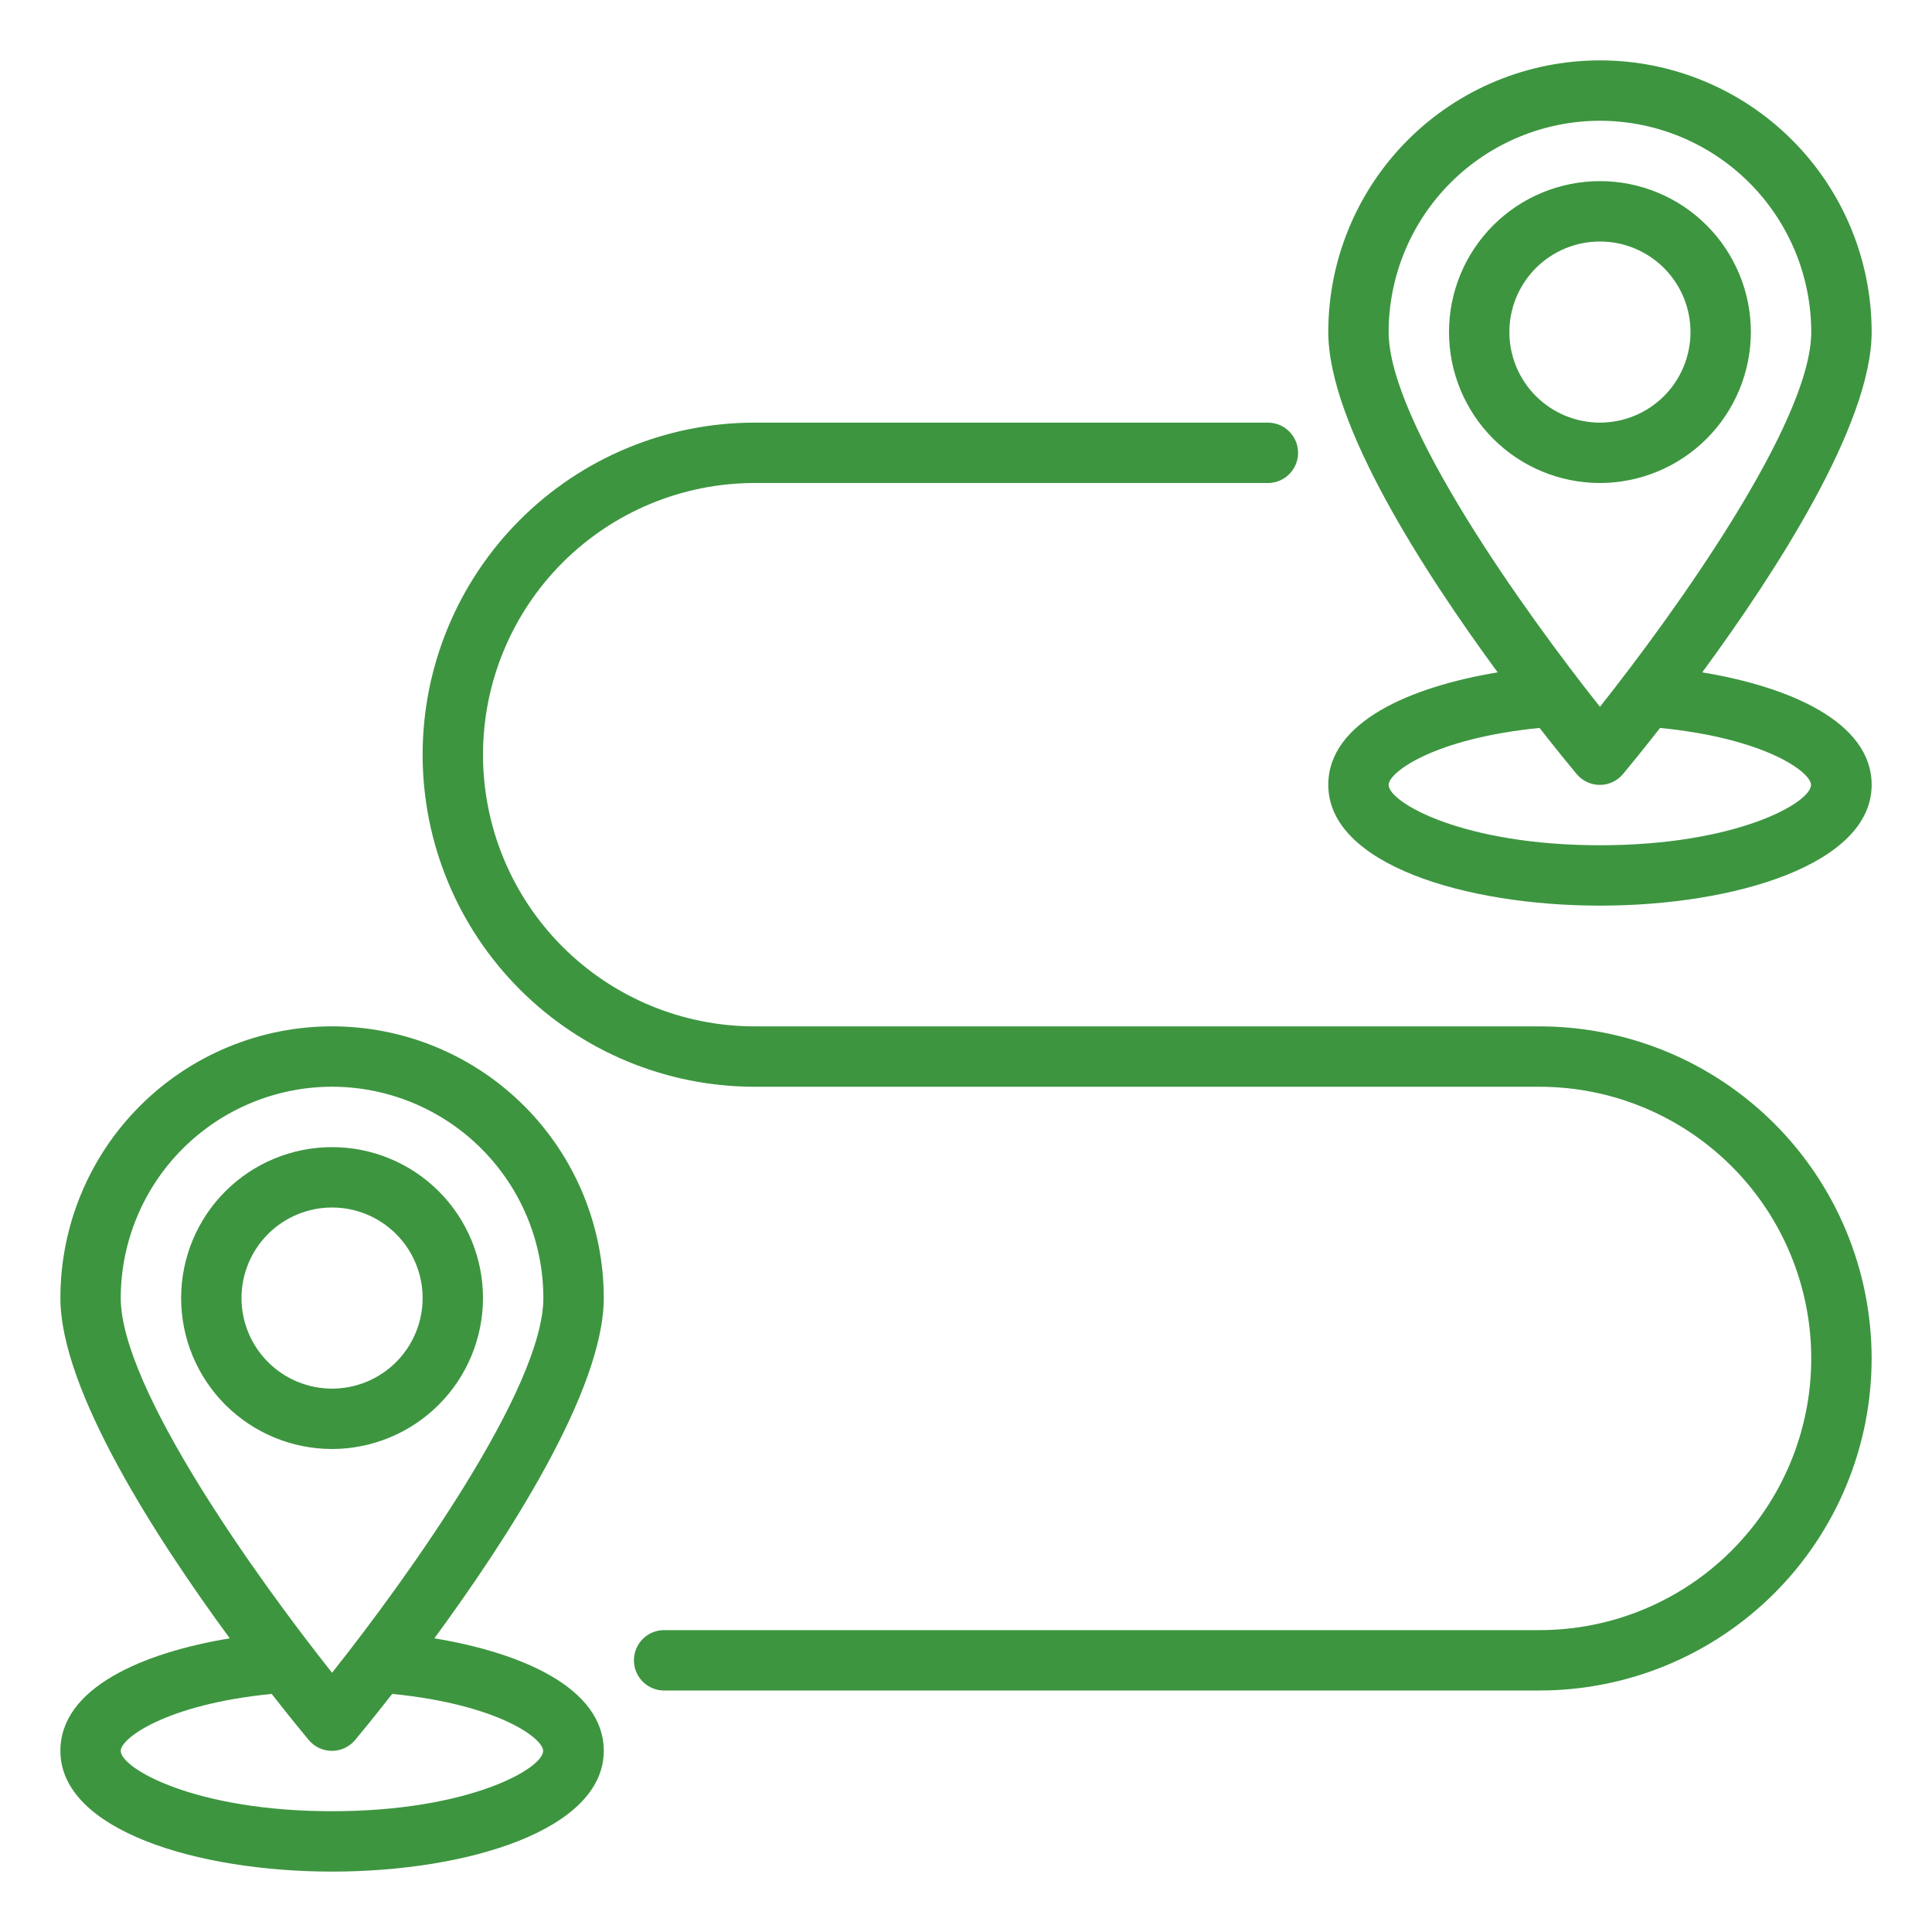
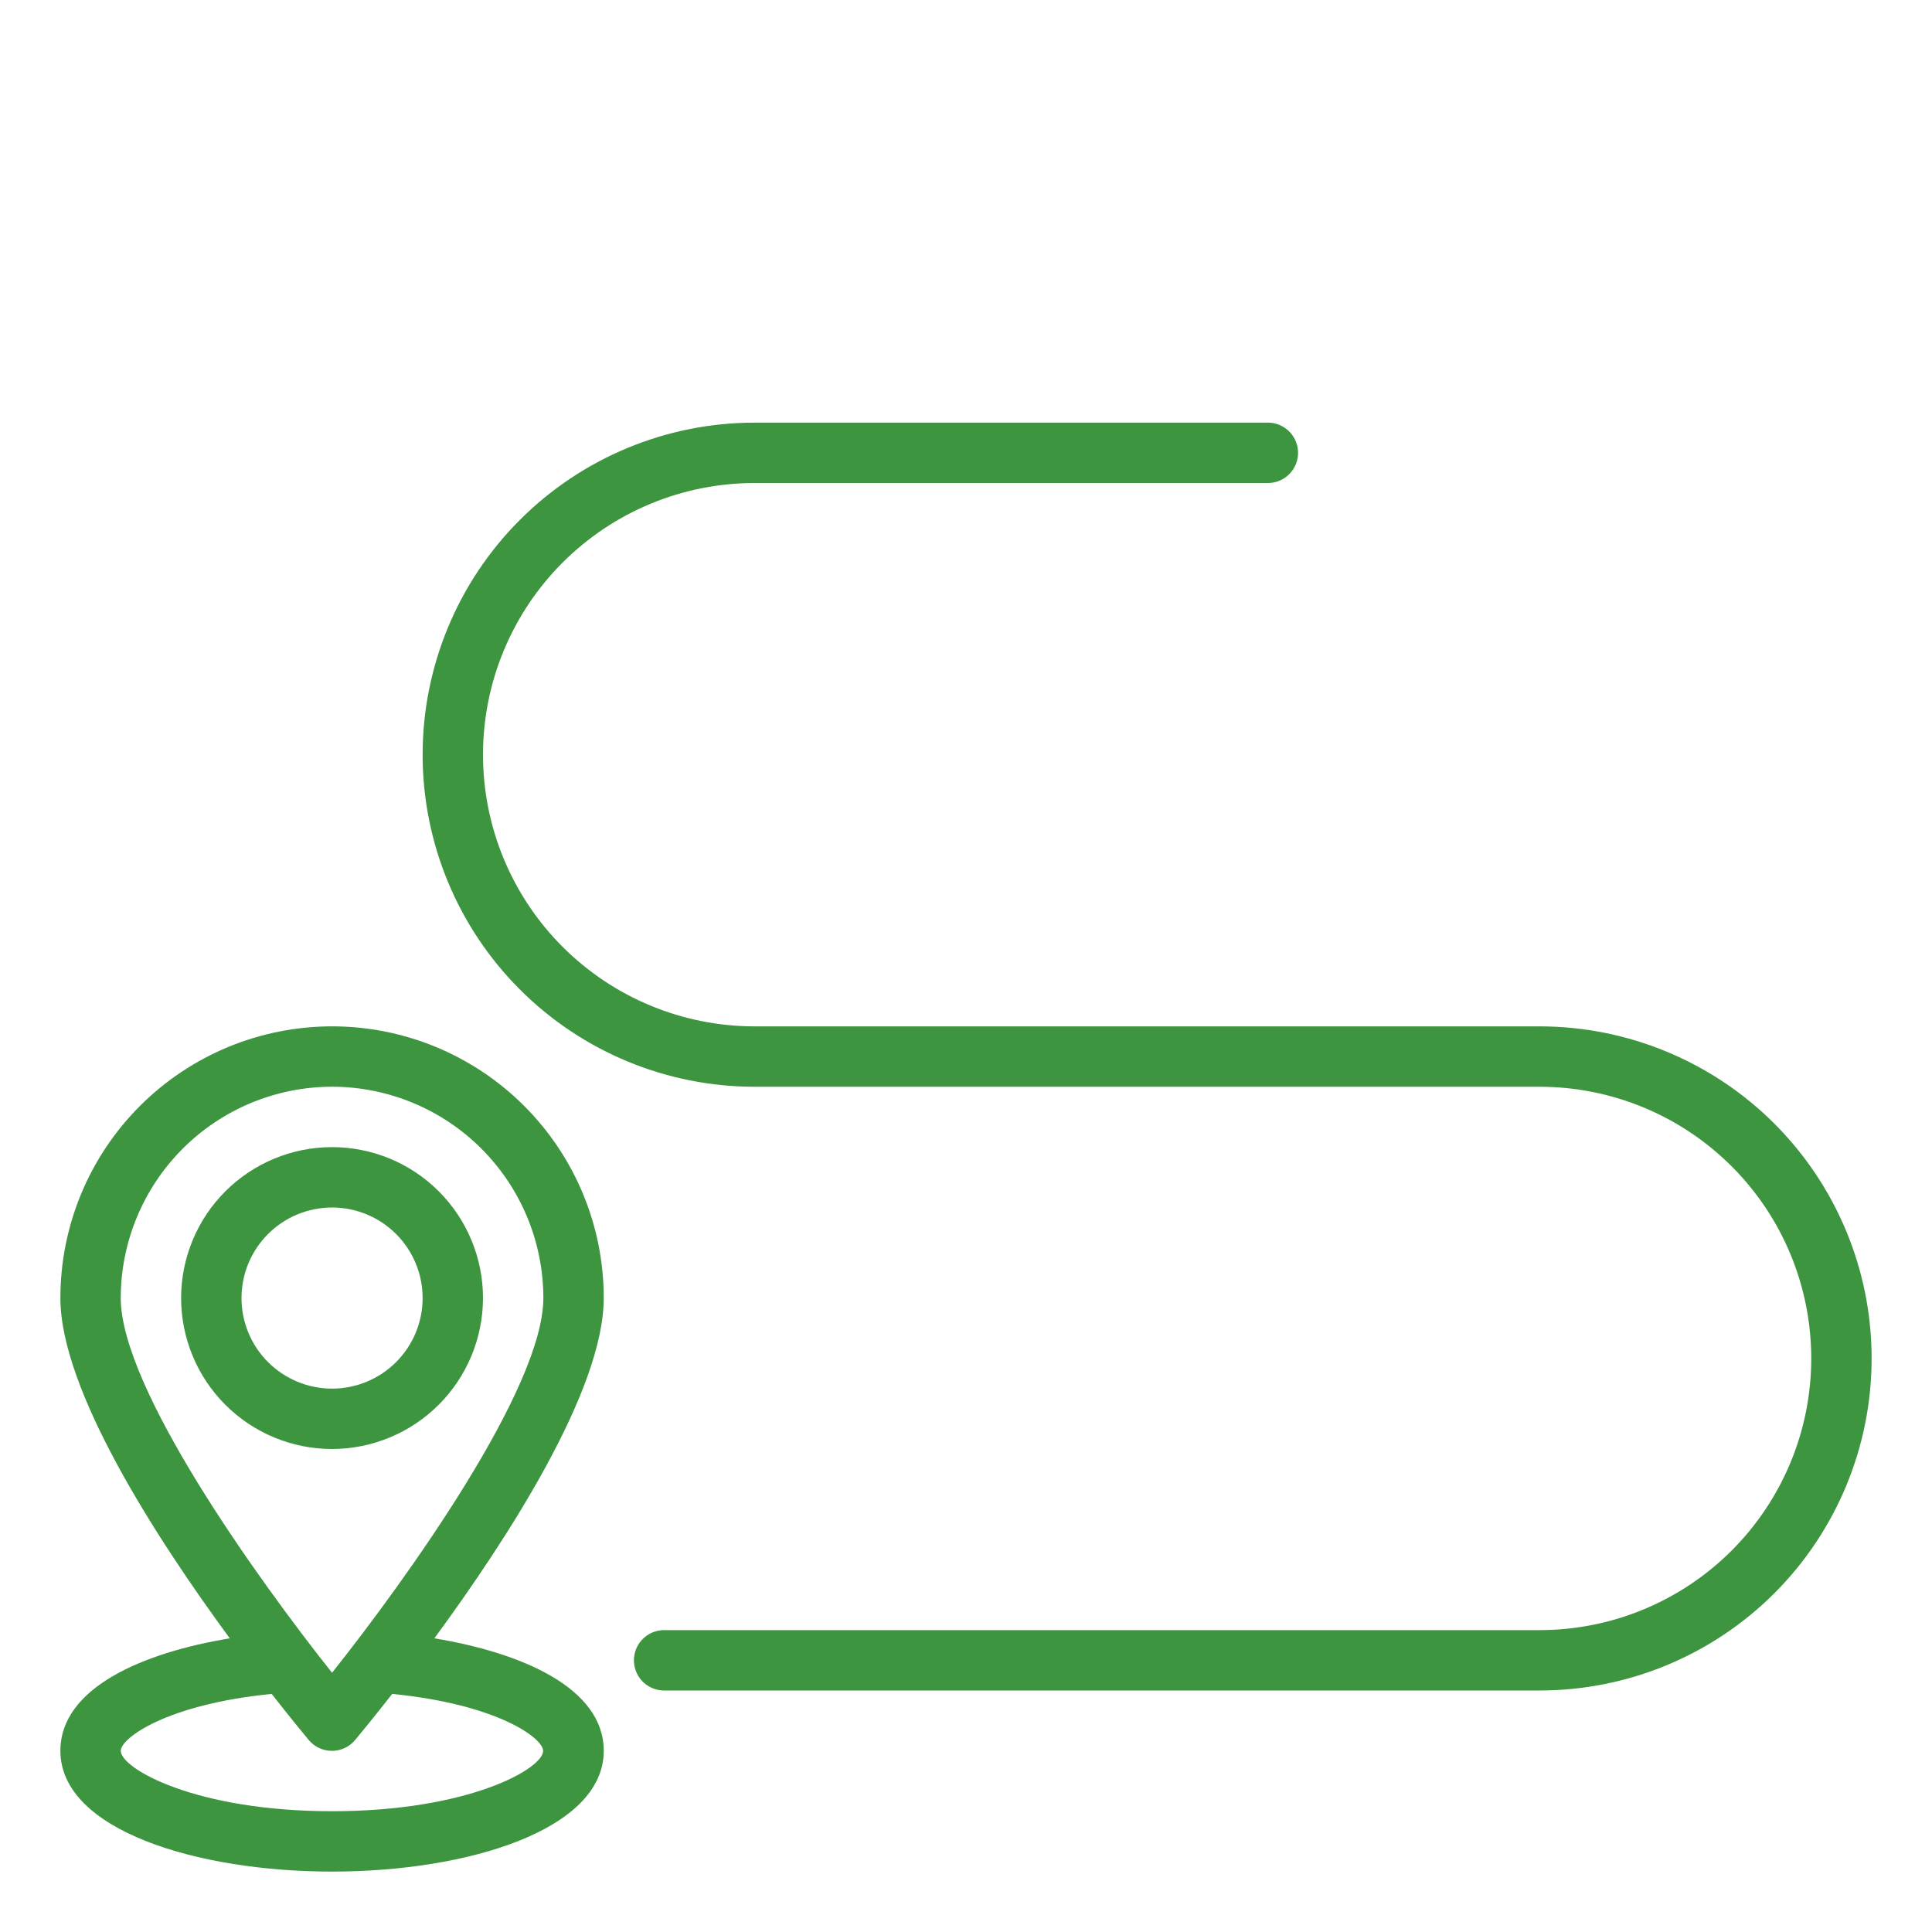
<svg xmlns="http://www.w3.org/2000/svg" width="1200pt" height="1200pt" version="1.1" viewBox="0 0 1200 1200">
  <g fill="#3d9540">
    <path d="m206.25 900c-24.863 0-48.711-9.879-66.293-27.457-17.578-17.582-27.457-41.43-27.457-66.293s9.879-48.711 27.457-66.293c17.582-17.578 41.43-27.457 66.293-27.457s48.711 9.879 66.293 27.457c17.578 17.582 27.457 41.43 27.457 66.293-0.031 24.855-9.918 48.684-27.492 66.258-17.574 17.574-41.402 27.461-66.258 27.492zm0-150c-14.918 0-29.227 5.926-39.773 16.477-10.551 10.547-16.477 24.855-16.477 39.773s5.926 29.227 16.477 39.773c10.547 10.551 24.855 16.477 39.773 16.477s29.227-5.926 39.773-16.477c10.551-10.547 16.477-24.855 16.477-39.773s-5.926-29.227-16.477-39.773c-10.547-10.551-24.855-16.477-39.773-16.477z" />
    <path d="m269.79 1017.6c45.508-61.984 105.21-154.12 105.21-211.37 0-44.754-17.777-87.676-49.426-119.32-31.648-31.648-74.57-49.426-119.32-49.426s-87.676 17.777-119.32 49.426c-31.648 31.648-49.426 74.57-49.426 119.32 0 57.242 59.699 149.38 105.21 211.37-53.945 8.891-105.21 30.695-105.21 69.883 0 49.238 84.883 75 168.75 75s168.75-25.762 168.75-75c0-39.188-51.262-60.992-105.21-69.883zm-63.543-342.62c34.797 0.039 68.16 13.879 92.766 38.484s38.445 57.969 38.484 92.766c0 55.914-84.582 174-131.25 232.76-46.668-58.762-131.25-176.85-131.25-232.76 0.039-34.797 13.879-68.16 38.484-92.766s57.969-38.445 92.766-38.484zm0 450c-85.258 0-131.25-26.605-131.25-37.5 0-7.875 28.387-28.895 93.75-35.363 11.25 14.398 19.801 24.77 23.023 28.633 3.562 4.269 8.84 6.742 14.402 6.742s10.836-2.473 14.398-6.742c3.227-3.863 11.758-14.23 23.023-28.633 65.438 6.469 93.75 27.488 93.75 35.363 0.152 10.895-45.84 37.5-131.1 37.5z" />
-     <path d="m993.75 300c-24.863 0-48.711-9.879-66.293-27.457-17.578-17.582-27.457-41.43-27.457-66.293s9.879-48.711 27.457-66.293c17.582-17.578 41.43-27.457 66.293-27.457s48.711 9.879 66.293 27.457c17.578 17.582 27.457 41.43 27.457 66.293-0.031 24.855-9.918 48.684-27.492 66.258-17.574 17.574-41.402 27.461-66.258 27.492zm0-150c-14.918 0-29.227 5.926-39.773 16.477-10.551 10.547-16.477 24.855-16.477 39.773s5.926 29.227 16.477 39.773c10.547 10.551 24.855 16.477 39.773 16.477s29.227-5.926 39.773-16.477c10.551-10.547 16.477-24.855 16.477-39.773s-5.926-29.227-16.477-39.773c-10.547-10.551-24.855-16.477-39.773-16.477z" />
-     <path d="m1057.3 417.62c45.508-61.984 105.21-154.12 105.21-211.37 0-44.754-17.777-87.676-49.426-119.32-31.648-31.648-74.57-49.426-119.32-49.426s-87.676 17.777-119.32 49.426c-31.648 31.648-49.426 74.57-49.426 119.32 0 57.242 59.699 149.38 105.21 211.37-53.945 8.906-105.21 30.715-105.21 69.883 0 49.238 84.883 75 168.75 75s168.75-25.762 168.75-75c0-39.168-51.262-60.977-105.21-69.883zm-63.543-342.62c34.797 0.039 68.16 13.879 92.766 38.484s38.445 57.969 38.484 92.766c0 55.914-84.602 174-131.25 232.76-46.648-58.762-131.25-176.85-131.25-232.76 0.039-34.797 13.879-68.16 38.484-92.766s57.969-38.445 92.766-38.484zm0 450c-85.258 0-131.25-26.605-131.25-37.5 0-7.875 28.387-28.895 93.75-35.363 11.25 14.398 19.801 24.77 23.023 28.633 3.562 4.269 8.84 6.742 14.402 6.742s10.836-2.473 14.398-6.742c3.227-3.863 11.758-14.23 23.023-28.633 65.438 6.469 93.75 27.488 93.75 35.363 0.152 10.895-45.84 37.5-131.1 37.5z" />
    <path d="m956.25 1050h-543.75c-6.699 0-12.887-3.574-16.238-9.375-3.348-5.801-3.348-12.949 0-18.75 3.352-5.801 9.539-9.375 16.238-9.375h543.75c44.754 0 87.676-17.777 119.32-49.426 31.648-31.648 49.426-74.57 49.426-119.32s-17.777-87.676-49.426-119.32c-31.648-31.648-74.57-49.426-119.32-49.426h-487.5c-54.699 0-107.16-21.73-145.84-60.41-38.68-38.68-60.41-91.141-60.41-145.84s21.73-107.16 60.41-145.84c38.68-38.68 91.141-60.41 145.84-60.41h318.75c6.699 0 12.887 3.574 16.238 9.375 3.348 5.801 3.348 12.949 0 18.75-3.352 5.801-9.539 9.375-16.238 9.375h-318.75c-44.754 0-87.676 17.777-119.32 49.426-31.648 31.648-49.426 74.57-49.426 119.32s17.777 87.676 49.426 119.32c31.648 31.648 74.57 49.426 119.32 49.426h487.5c54.699 0 107.16 21.73 145.84 60.41 38.68 38.68 60.41 91.141 60.41 145.84s-21.73 107.16-60.41 145.84c-38.68 38.68-91.141 60.41-145.84 60.41z" />
  </g>
</svg>